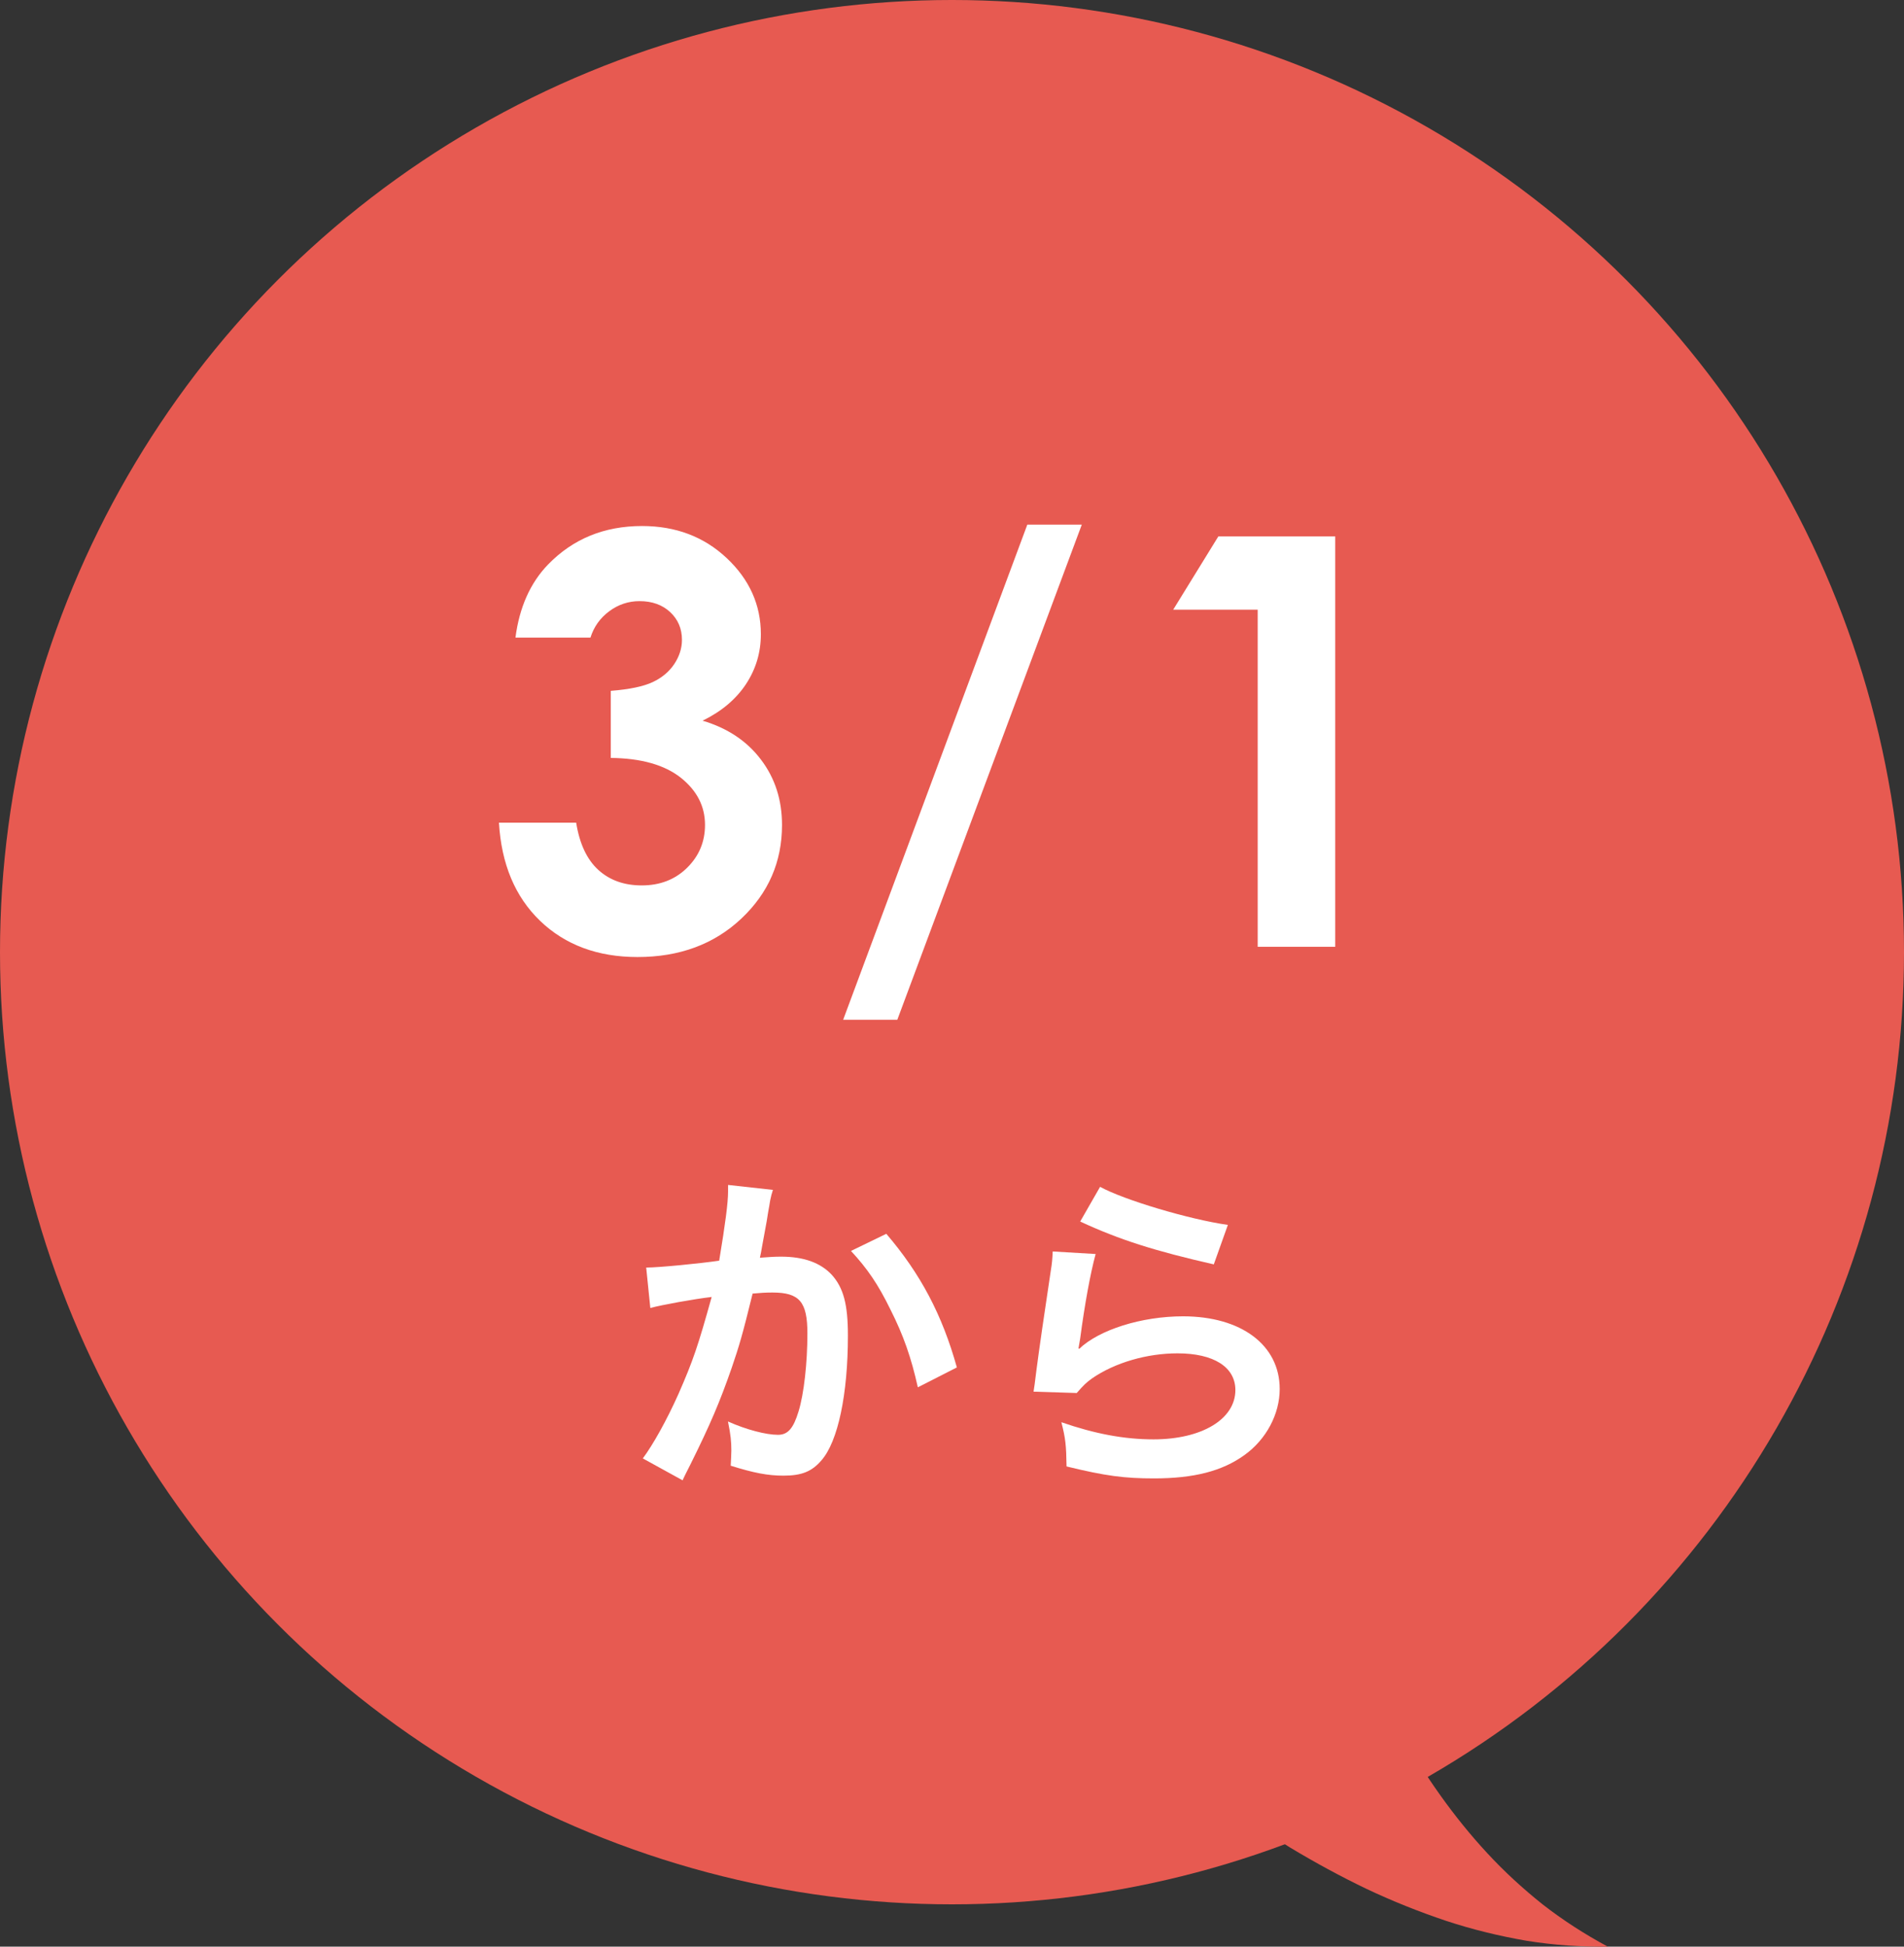
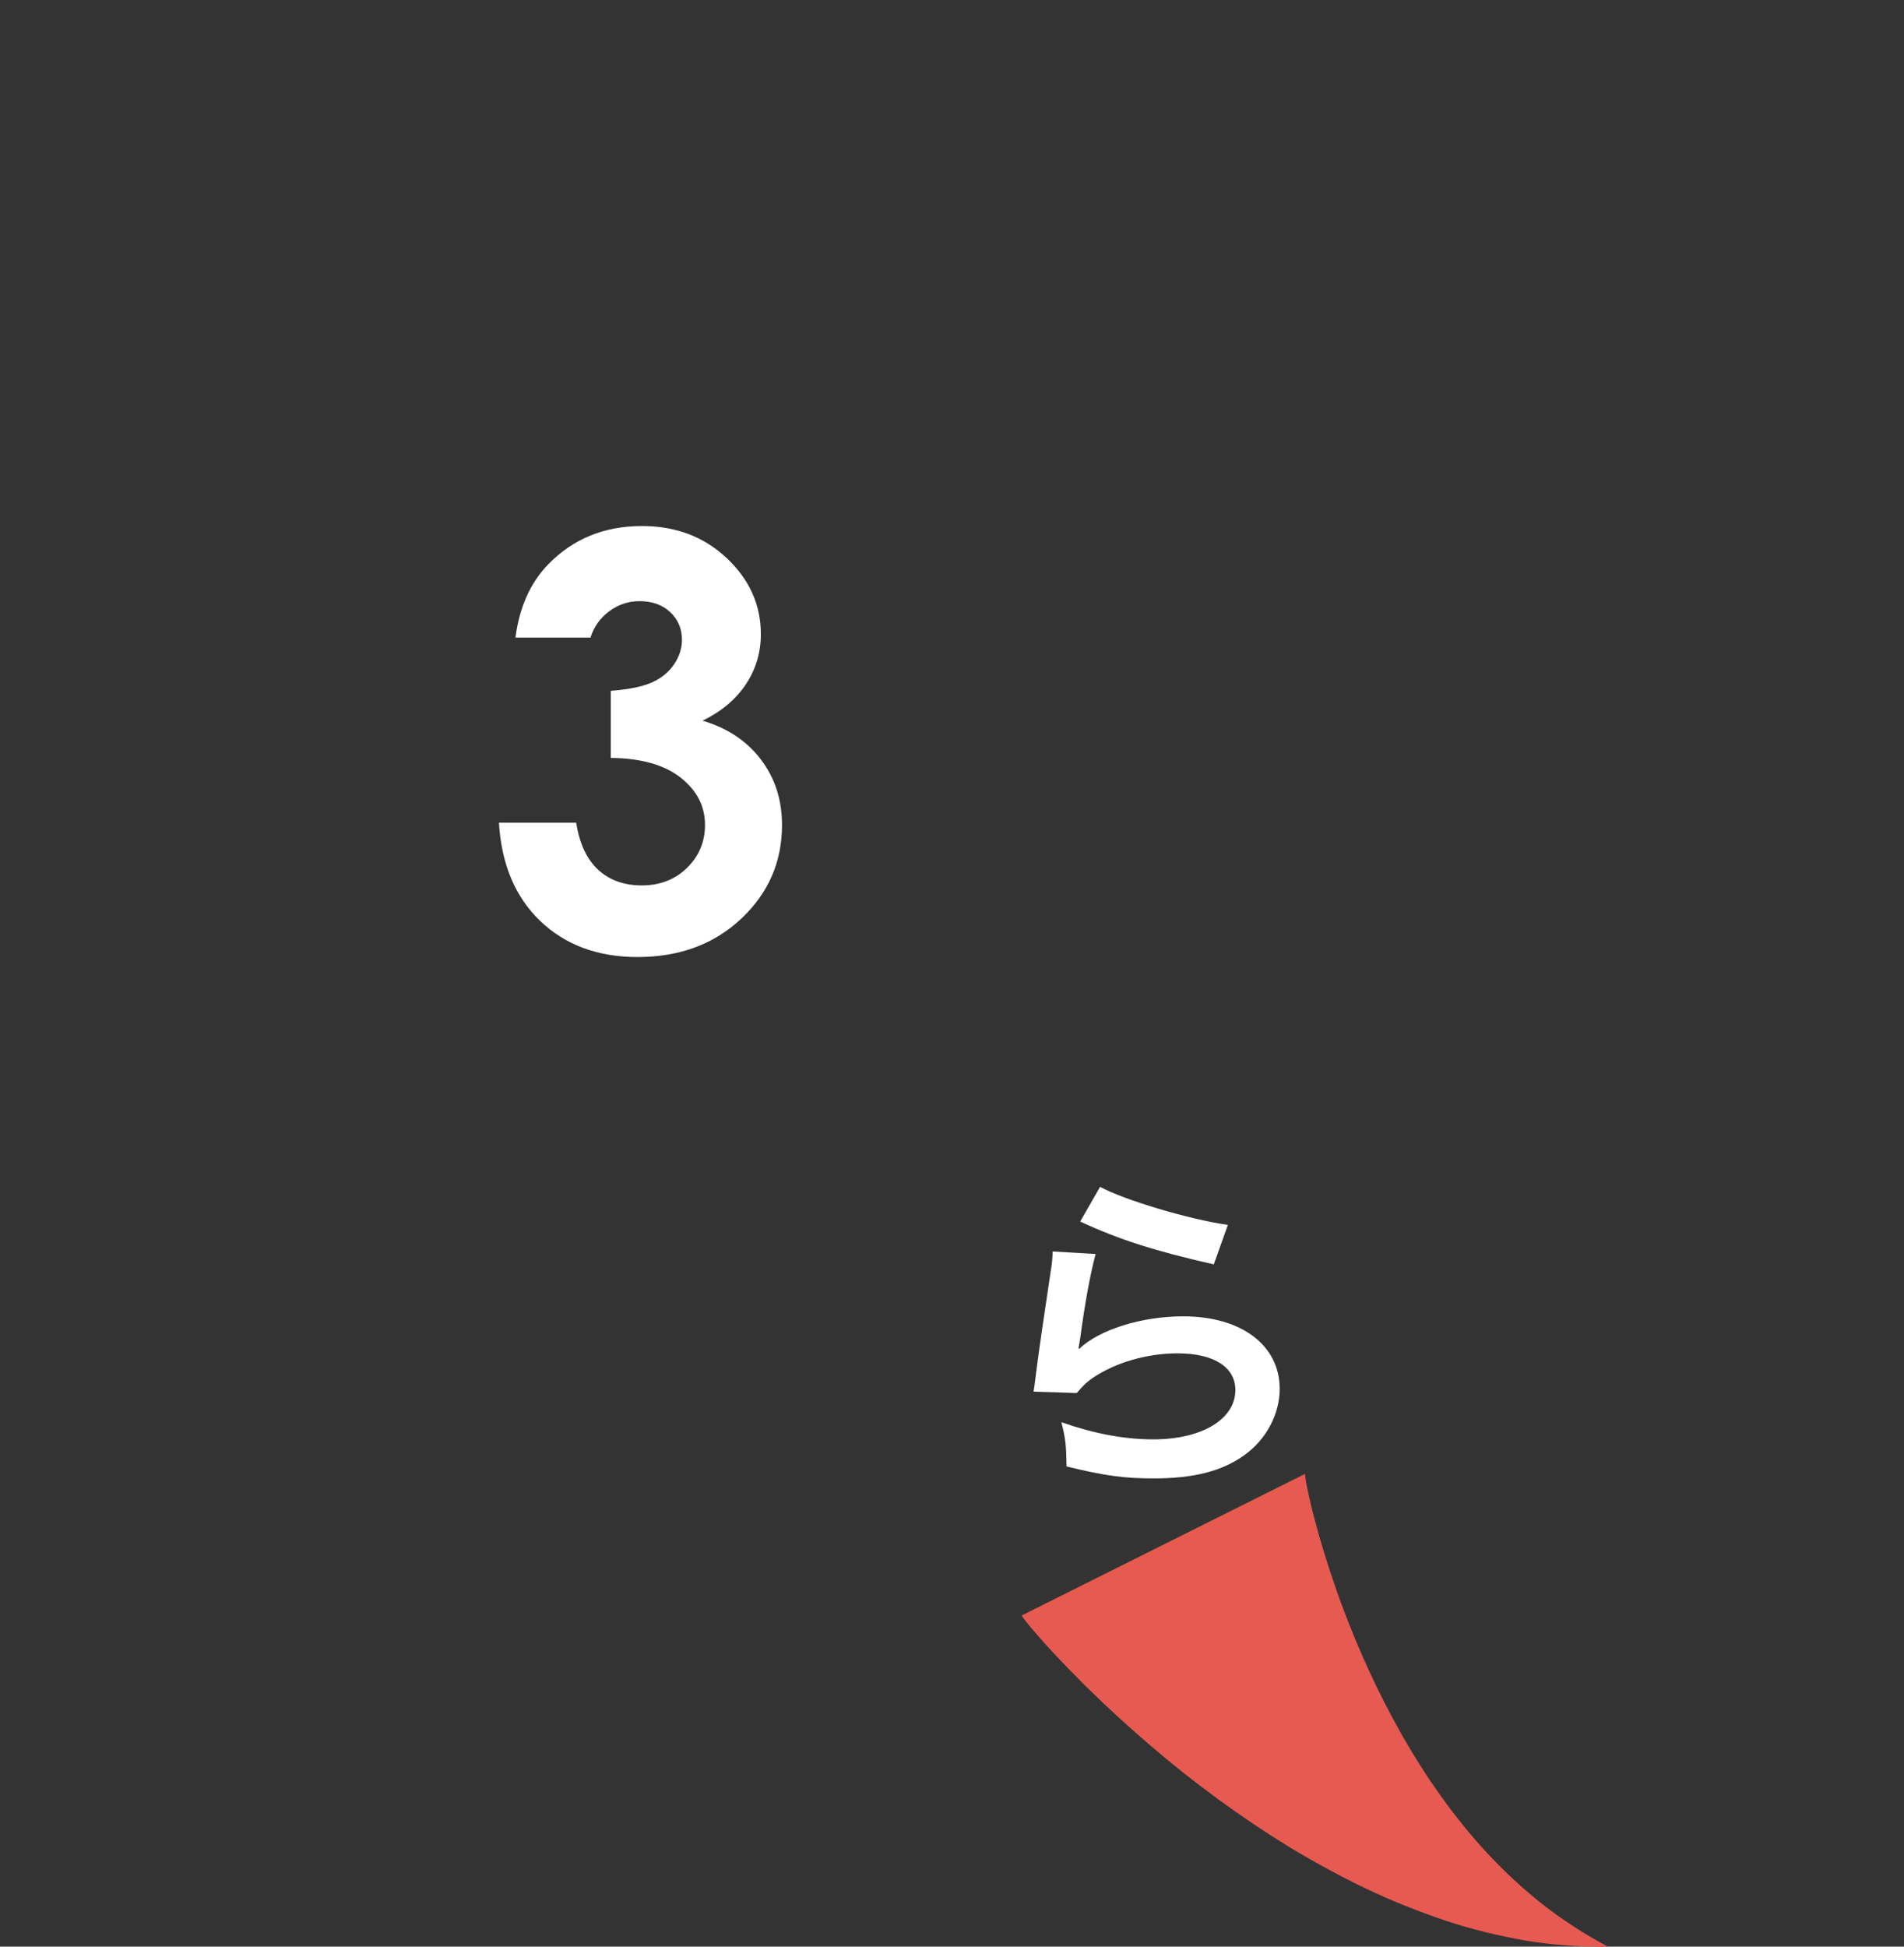
<svg xmlns="http://www.w3.org/2000/svg" version="1.1" id="レイヤー_1" x="0px" y="0px" viewBox="0 0 180 184" style="enable-background:new 0 0 180 184;" xml:space="preserve">
  <rect x="0" y="0" width="180" height="184" fill="#333333" stroke="none" />
  <style type="text/css">
	.st0{fill:#E75A51;}
	.st1{fill:#FFFFFF;}
</style>
  <g>
    <g>
      <path class="st0" d="M123.42,139.29c-0.09,0,0,0.33,0.01,0.53l0.13,0.73c0.1,0.5,0.22,1.02,0.34,1.54    c0.24,1.04,0.53,2.1,0.83,3.16c0.61,2.12,1.31,4.25,2.09,6.37c1.56,4.23,3.45,8.37,5.7,12.35c2.26,3.96,4.9,7.76,8.09,11.2    c1.59,1.72,3.33,3.32,5.22,4.83c1.9,1.48,3.96,2.81,6.17,4c-2.5,0.03-5.07-0.14-7.64-0.55c-2.56-0.44-5.14-1.06-7.68-1.9    c-2.53-0.85-5.04-1.85-7.49-3.01c-2.44-1.17-4.83-2.47-7.18-3.88c-4.65-2.85-9.1-6.1-13.29-9.7c-2.1-1.8-4.14-3.67-6.14-5.64    c-0.99-0.99-1.98-2-2.96-3.05c-0.49-0.53-0.98-1.06-1.47-1.63l-0.74-0.86c-0.27-0.34-0.47-0.54-0.83-1.08L123.42,139.29z" />
    </g>
-     <circle class="st0" cx="90" cy="90" r="90" />
    <g>
      <path class="st1" d="M55.82,60.27h-7.09c0.37-2.86,1.4-5.17,3.08-6.91c2.36-2.43,5.32-3.64,8.89-3.64c3.18,0,5.85,1.01,8,3.03    c2.15,2.02,3.23,4.42,3.23,7.2c0,1.72-0.47,3.3-1.41,4.72c-0.94,1.42-2.31,2.58-4.1,3.45c2.36,0.7,4.2,1.93,5.52,3.68    c1.33,1.75,1.99,3.81,1.99,6.18c0,3.48-1.28,6.43-3.85,8.85c-2.57,2.42-5.84,3.63-9.81,3.63c-3.76,0-6.83-1.14-9.2-3.41    c-2.37-2.28-3.67-5.37-3.9-9.29h7.3c0.32,2,1.02,3.49,2.1,4.47s2.45,1.46,4.1,1.46c1.72,0,3.15-0.55,4.28-1.66    c1.13-1.11,1.7-2.46,1.7-4.06c0-1.76-0.76-3.24-2.29-4.46c-1.53-1.21-3.74-1.84-6.62-1.87V65.3c1.78-0.14,3.1-0.42,3.97-0.83    c0.87-0.41,1.55-0.98,2.03-1.7c0.48-0.72,0.73-1.49,0.73-2.29c0-1.05-0.37-1.93-1.11-2.62c-0.74-0.69-1.71-1.04-2.9-1.04    c-1.05,0-2.01,0.32-2.87,0.96C56.73,58.42,56.14,59.25,55.82,60.27z" />
-       <path class="st1" d="M79.71,96.39l17.41-46.8h5.15l-17.44,46.8H79.71z" />
-       <path class="st1" d="M115.18,50.7h11.05v38.79h-7.33V57.63h-7.99L115.18,50.7z" />
-       <path class="st1" d="M73.07,112.47c-0.1,0.29-0.19,0.65-0.26,1c-0.06,0.42-0.1,0.58-0.19,1.1c-0.1,0.68-0.1,0.68-0.55,3.11    c-0.13,0.71-0.13,0.78-0.23,1.2c0.94-0.07,1.39-0.1,2.01-0.1c2.14,0,3.73,0.58,4.79,1.72c1.1,1.23,1.52,2.79,1.52,5.73    c0,5.57-0.94,10.01-2.49,11.79c-0.91,1.07-1.88,1.46-3.6,1.46c-1.49,0-2.82-0.26-4.99-0.94c0.03-0.65,0.06-1.1,0.06-1.43    c0-0.84-0.06-1.49-0.32-2.75c1.75,0.78,3.6,1.26,4.73,1.26c0.94,0,1.46-0.62,1.94-2.2c0.52-1.68,0.84-4.63,0.84-7.39    c0-2.98-0.75-3.86-3.3-3.86c-0.65,0-1.13,0.03-1.88,0.1c-0.97,3.95-1.26,4.92-1.98,7.03c-1.13,3.24-2.01,5.31-3.89,9.1    c-0.16,0.32-0.16,0.32-0.49,0.97c-0.1,0.19-0.1,0.23-0.26,0.55l-3.76-2.07c0.97-1.3,2.27-3.63,3.37-6.09    c1.39-3.17,1.85-4.54,3.14-9.17c-1.65,0.19-4.73,0.75-5.8,1.04l-0.39-3.82c1.2,0,5.12-0.39,6.9-0.65c0.58-3.5,0.84-5.47,0.84-6.54    c0-0.13,0-0.36,0-0.62L73.07,112.47z M83.79,116.62c3.24,3.79,5.28,7.65,6.67,12.63l-3.69,1.88c-0.62-2.79-1.36-4.92-2.59-7.35    c-1.17-2.4-2.2-3.89-3.73-5.54L83.79,116.62z" />
      <path class="st1" d="M103.58,118.53c-0.49,1.78-1.04,4.79-1.46,7.97c-0.07,0.45-0.07,0.45-0.16,0.94l0.06,0.06    c1.88-1.81,5.9-3.08,9.82-3.08c5.51,0,9.14,2.72,9.14,6.87c0,2.36-1.26,4.76-3.34,6.25c-2.11,1.52-4.79,2.2-8.55,2.2    c-2.79,0-4.57-0.23-8.26-1.13c-0.03-2.01-0.1-2.66-0.49-4.18c3.17,1.1,5.96,1.62,8.71,1.62c4.57,0,7.74-1.91,7.74-4.66    c0-2.17-2.04-3.47-5.47-3.47c-2.88,0-5.9,0.87-8.07,2.36c-0.58,0.42-0.78,0.62-1.46,1.39l-4.08-0.13c0.1-0.58,0.1-0.71,0.26-1.94    c0.26-2.01,0.78-5.6,1.36-9.43c0.13-0.78,0.16-1.17,0.19-1.88L103.58,118.53z M104,112.18c2.23,1.23,8.42,3.08,12.08,3.6    l-1.33,3.73c-5.54-1.26-8.94-2.33-12.63-4.05L104,112.18z" />
    </g>
  </g>
</svg>